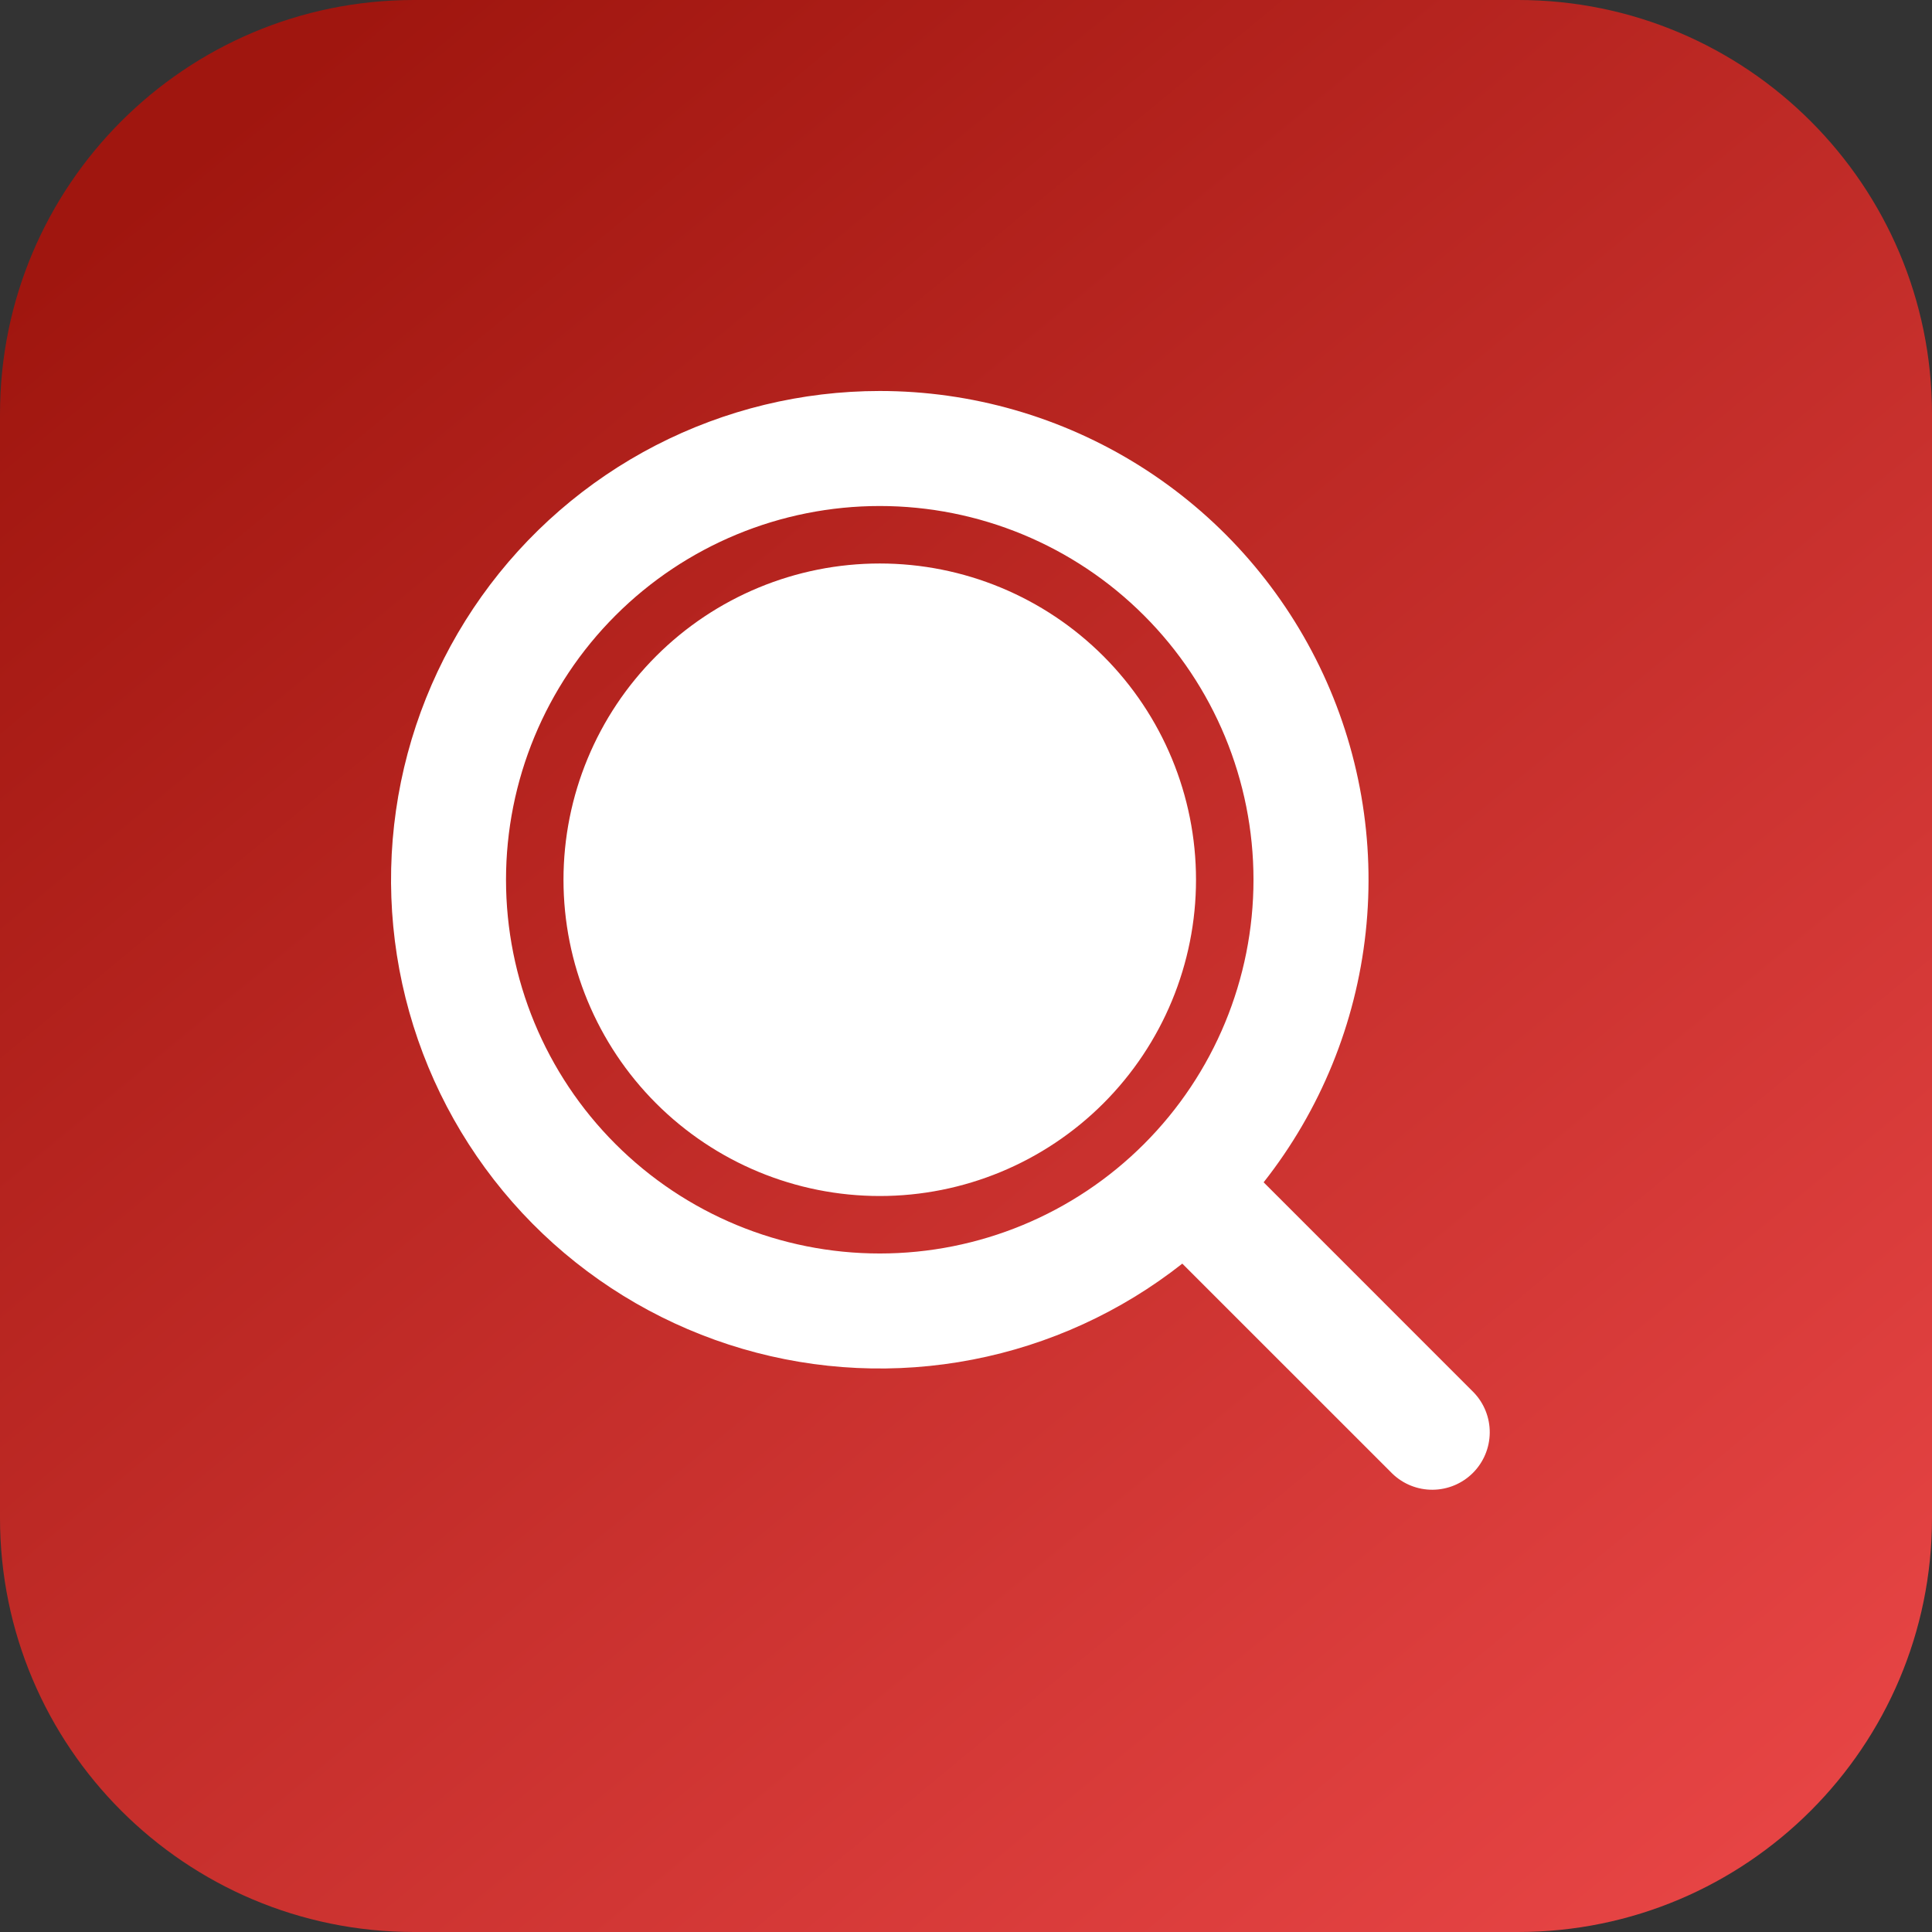
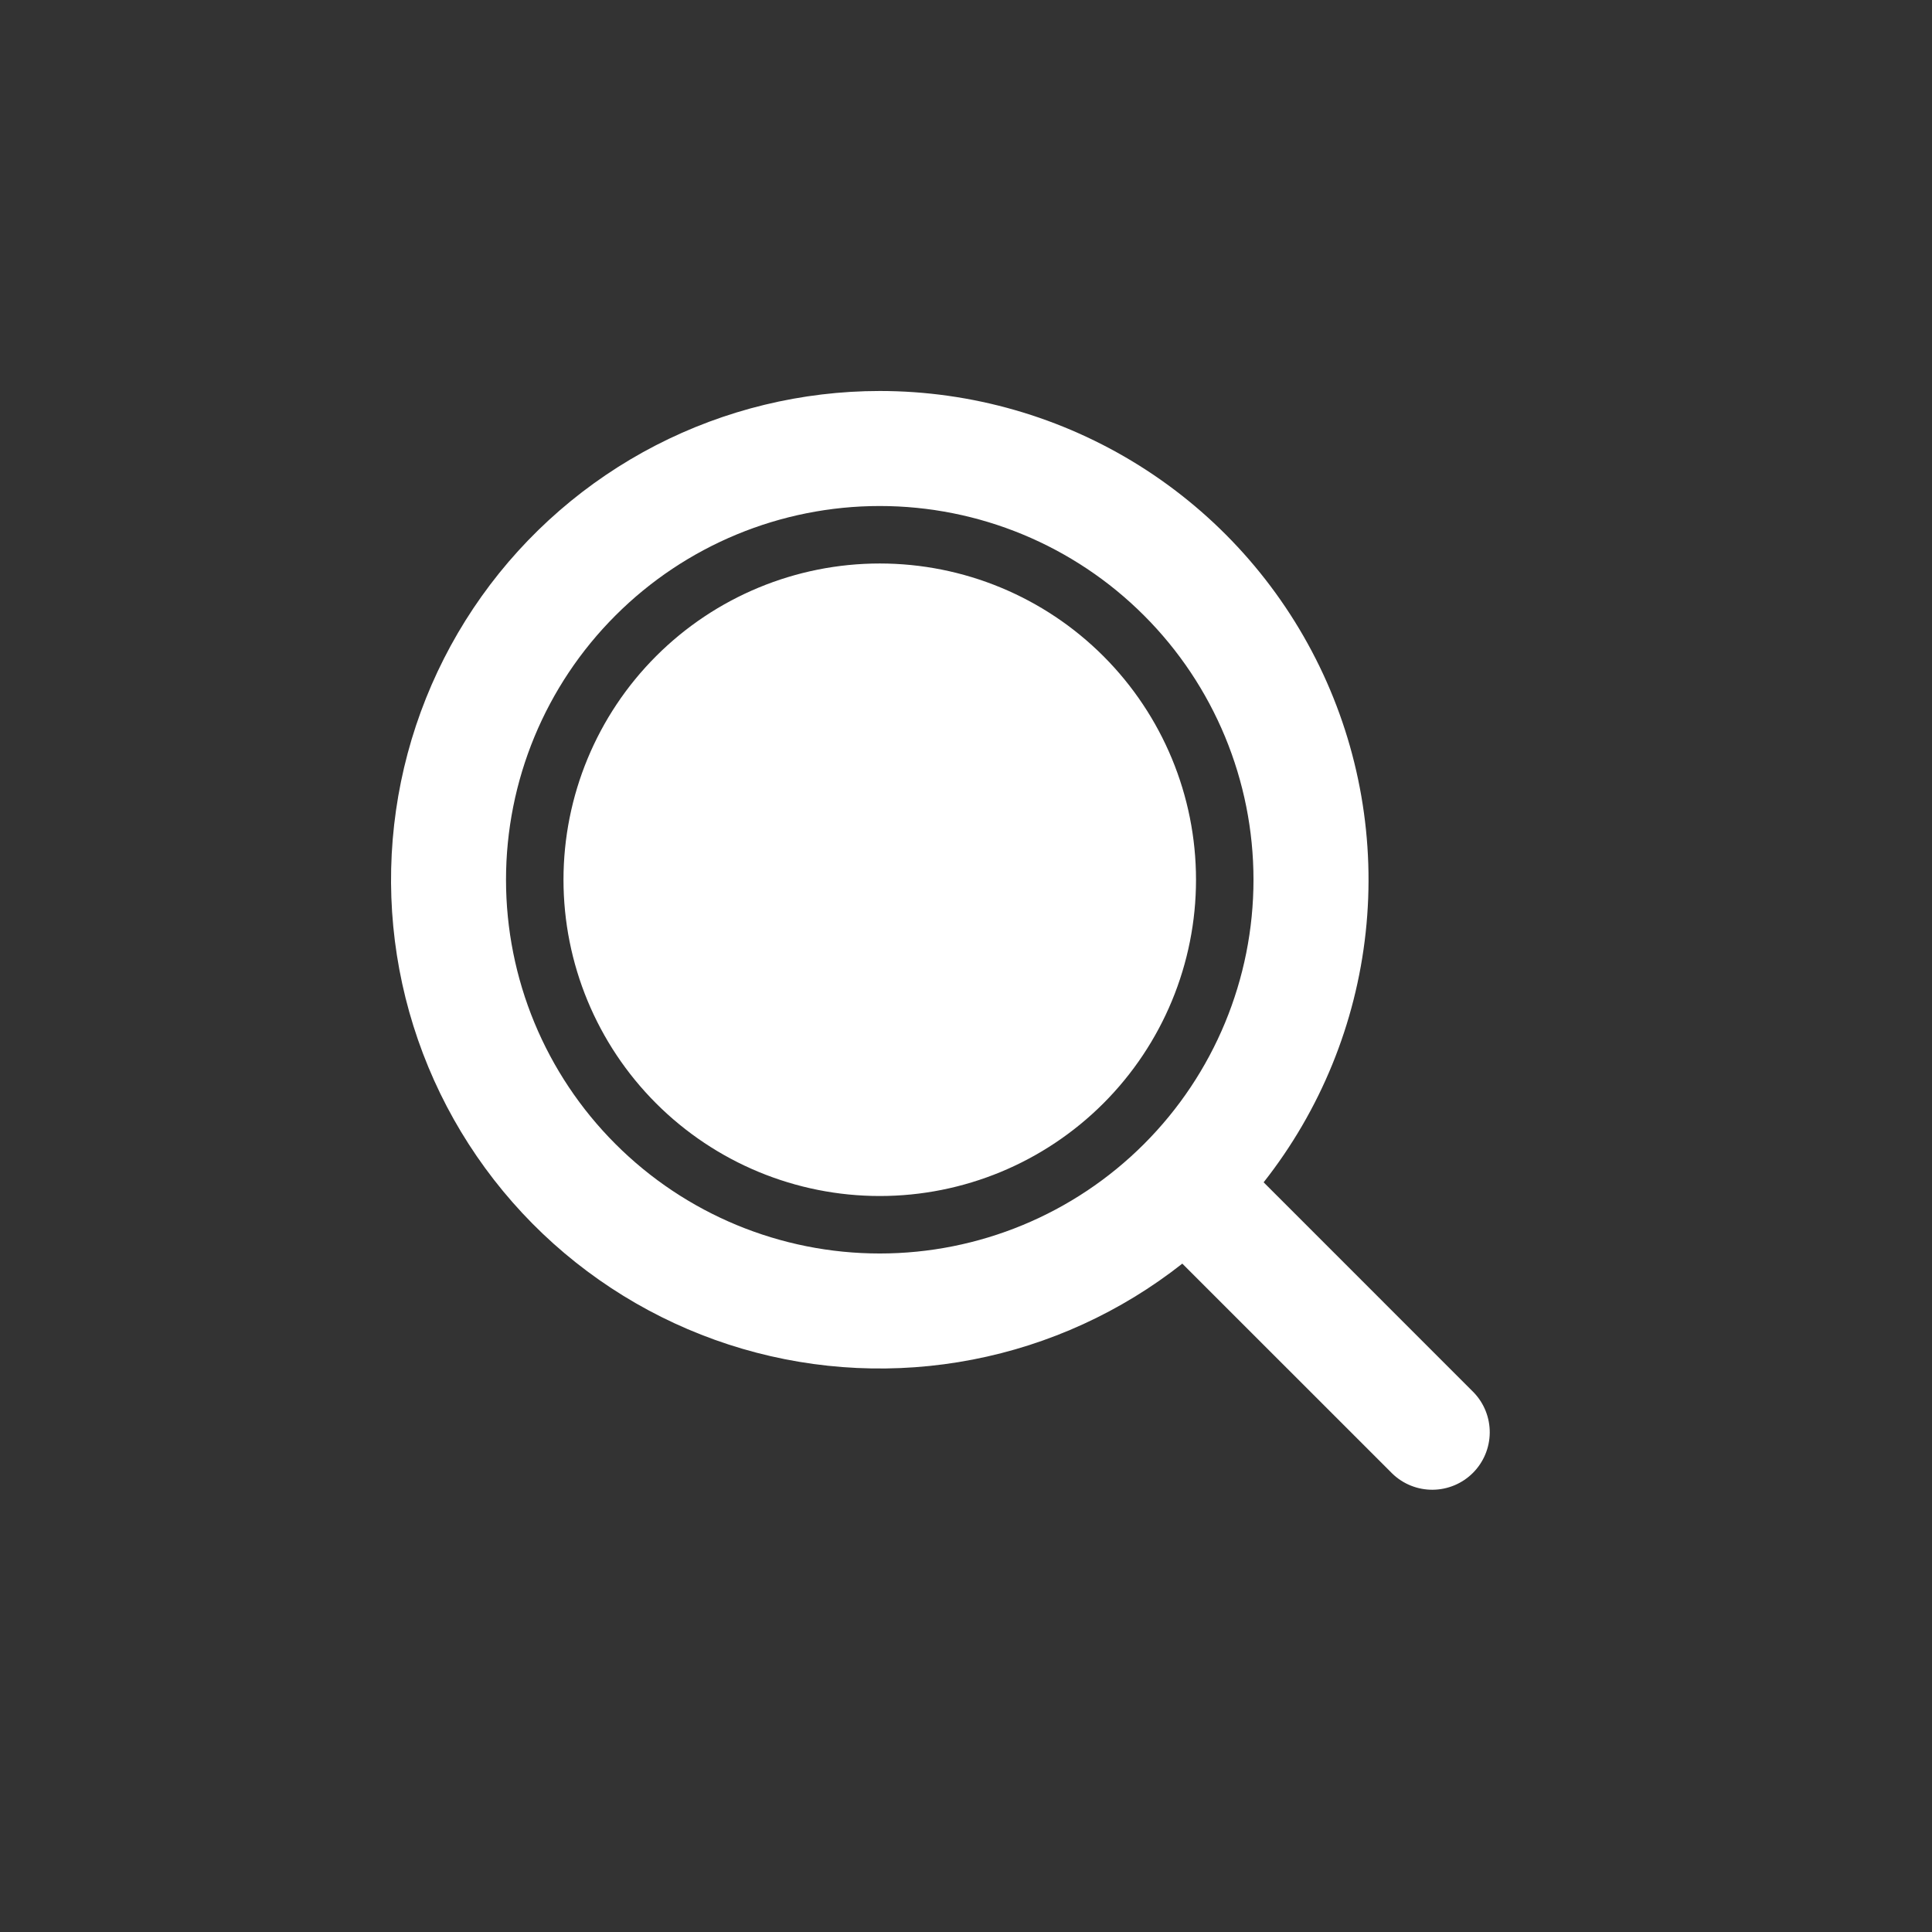
<svg xmlns="http://www.w3.org/2000/svg" width="56" height="56" viewBox="0 0 56 56" fill="none">
  <rect x="0" y="0" width="56" height="56" fill="#333333" stroke="none" />
-   <path d="M0 12C0 5.373 5.373 0 12 0H44C50.627 0 56 5.373 56 12V44C56 50.627 50.627 56 44 56H12C5.373 56 0 50.627 0 44V12Z" fill="url(#paint0_linear_9943_36687)" />
  <path d="M25.5 11.333C28.16 11.333 30.766 12.082 33.021 13.494C35.275 14.906 37.086 16.924 38.247 19.317C39.408 21.71 39.872 24.382 39.585 27.026C39.299 29.671 38.273 32.181 36.627 34.27L42.713 40.357C43.017 40.671 43.185 41.092 43.181 41.529C43.177 41.966 43.002 42.384 42.693 42.693C42.384 43.002 41.966 43.177 41.529 43.181C41.092 43.185 40.671 43.017 40.357 42.713L34.27 36.627C32.496 38.025 30.413 38.979 28.195 39.408C25.977 39.838 23.689 39.731 21.521 39.096C19.353 38.461 17.368 37.317 15.732 35.76C14.096 34.202 12.856 32.275 12.116 30.141C11.376 28.007 11.157 25.726 11.478 23.49C11.798 21.254 12.649 19.127 13.959 17.286C15.268 15.446 17 13.945 19.007 12.909C21.015 11.874 23.241 11.334 25.5 11.333ZM25.5 14.667C22.627 14.667 19.871 15.808 17.84 17.84C15.808 19.871 14.667 22.627 14.667 25.5C14.667 28.373 15.808 31.129 17.84 33.16C19.871 35.192 22.627 36.333 25.5 36.333C28.373 36.333 31.129 35.192 33.16 33.16C35.192 31.129 36.333 28.373 36.333 25.5C36.333 22.627 35.192 19.871 33.16 17.84C31.129 15.808 28.373 14.667 25.5 14.667ZM25.5 16.333C27.931 16.333 30.263 17.299 31.982 19.018C33.701 20.737 34.667 23.069 34.667 25.5C34.667 27.931 33.701 30.263 31.982 31.982C30.263 33.701 27.931 34.667 25.5 34.667C23.069 34.667 20.737 33.701 19.018 31.982C17.299 30.263 16.333 27.931 16.333 25.5C16.333 23.069 17.299 20.737 19.018 19.018C20.737 17.299 23.069 16.333 25.5 16.333Z" fill="white" />
  <defs>
    <linearGradient id="paint0_linear_9943_36687" x1="5.5" y1="4.5" x2="48" y2="56" gradientUnits="userSpaceOnUse">
      <stop stop-color="#A0160F" />
      <stop offset="1" stop-color="#E64444" />
    </linearGradient>
  </defs>
</svg>